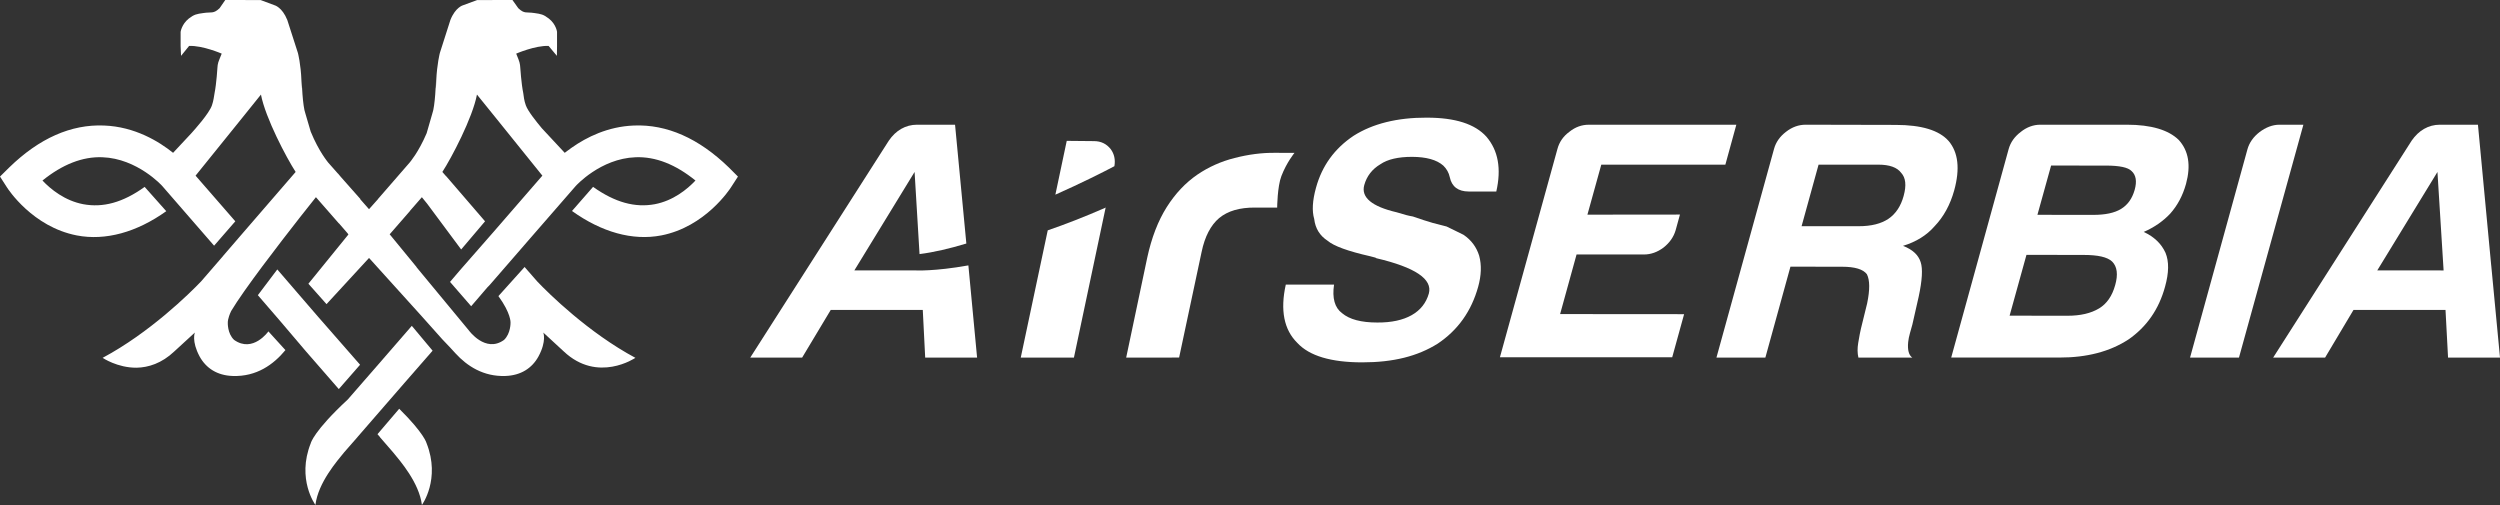
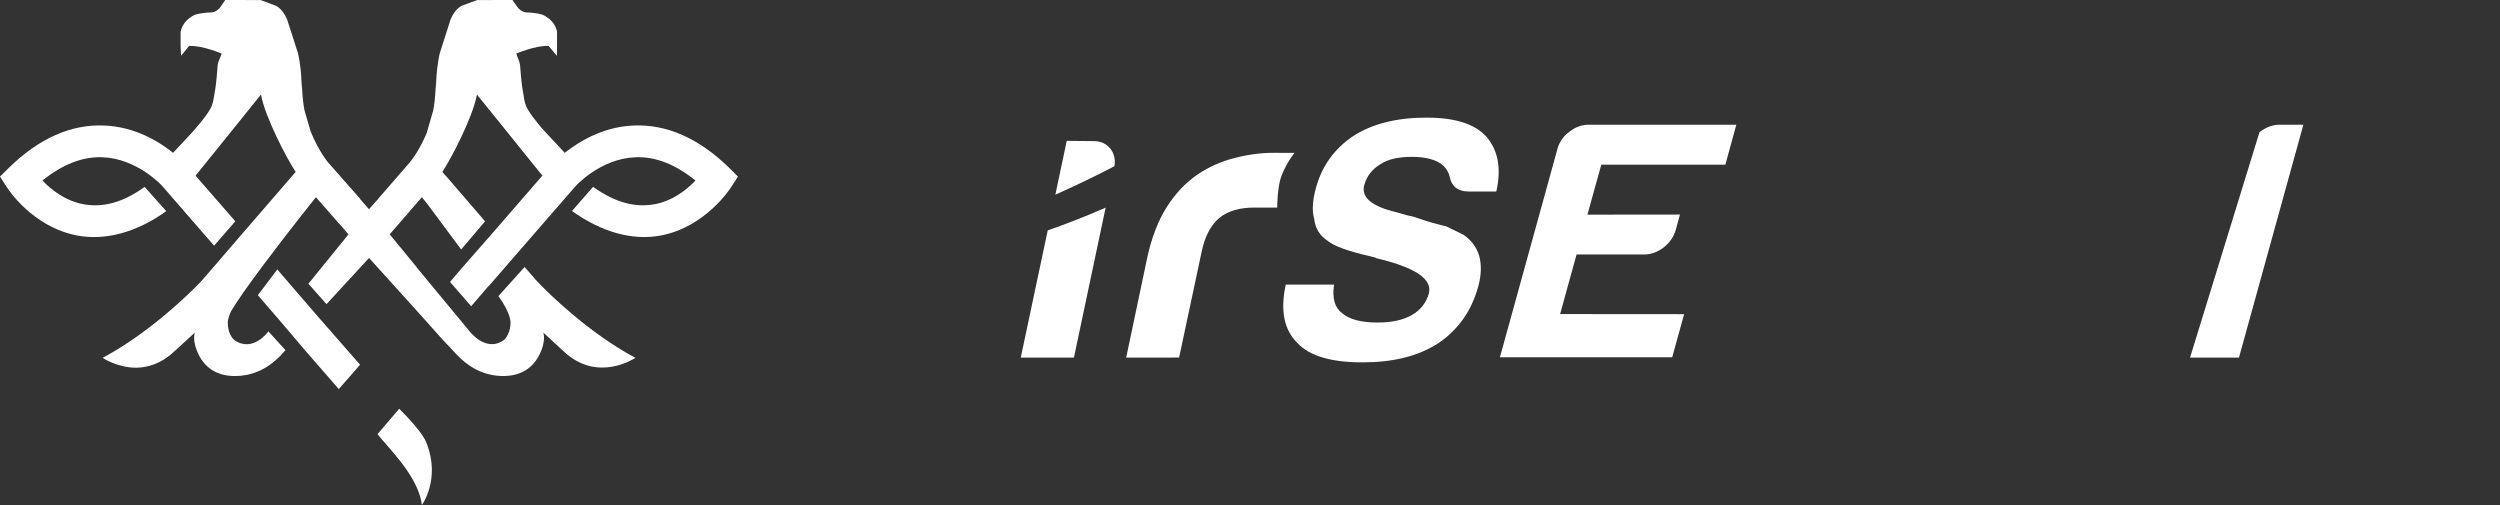
<svg xmlns="http://www.w3.org/2000/svg" width="302" height="61" viewBox="0 0 302 61" fill="none">
  <rect x="0" y="0" width="302" height="61" fill="#333333" stroke="none" />
  <g clip-path="url(#clip0_523_470)">
    <path d="M154.516 18.461H154.071C152.426 18.44 150.778 18.662 149.143 19.086C147.502 19.496 145.983 20.182 144.643 21.094C143.208 22.077 141.972 23.389 140.934 25.03C139.9 26.673 139.113 28.695 138.588 31.119L136.042 43.2L142.437 43.193L145.156 30.427C145.539 28.577 146.255 27.208 147.276 26.34C148.314 25.49 149.724 25.056 151.669 25.074L154.282 25.081C154.282 25.081 154.302 22.533 154.791 21.272C155.429 19.607 156.378 18.463 156.378 18.463H154.516V18.461Z" fill="white" />
    <path d="M172.375 14.211C168.775 14.198 165.822 14.941 163.519 16.4C161.22 17.936 159.694 20.026 158.967 22.7C158.546 24.22 158.471 25.489 158.757 26.456C158.89 27.599 159.439 28.475 160.366 29.076C161.126 29.727 162.851 30.35 165.516 30.954L166.142 31.119L166.275 31.195C170.962 32.299 173.079 33.72 172.602 35.465C172.274 36.6 171.595 37.468 170.525 38.073C169.478 38.664 168.093 38.973 166.377 38.961C164.438 38.961 163.02 38.589 162.119 37.829C161.235 37.175 160.91 36.017 161.153 34.378H155.324C154.633 37.474 155.106 39.833 156.71 41.415C158.164 42.995 160.794 43.773 164.559 43.773C168.324 43.773 171.241 43.035 173.673 41.514C176.122 39.874 177.75 37.577 178.562 34.643C178.938 33.288 178.995 32.032 178.683 30.888C178.36 29.857 177.741 29.001 176.789 28.361C176.122 28.019 175.428 27.703 174.747 27.361C174.34 27.261 173.783 27.118 173.08 26.931C172.377 26.737 171.589 26.465 170.672 26.151C170.239 26.087 169.588 25.919 168.724 25.646C165.71 24.944 164.398 23.844 164.801 22.361C165.096 21.291 165.754 20.428 166.752 19.839C167.624 19.244 168.9 18.947 170.574 18.947C172.294 18.956 173.551 19.296 174.358 20.011C174.746 20.389 175.018 20.858 175.134 21.407C175.374 22.547 176.148 23.129 177.412 23.134H180.753C181.376 20.396 180.996 18.188 179.553 16.508C178.164 14.967 175.774 14.213 172.375 14.213V14.211Z" fill="white" />
    <path d="M190.45 30.742H198.586C199.424 30.742 200.214 30.46 200.951 29.908C201.693 29.325 202.179 28.623 202.417 27.812L202.938 25.919L191.76 25.931L193.436 19.891H208.424L209.749 15.067H191.933C191.1 15.067 190.317 15.328 189.578 15.922C188.826 16.472 188.357 17.178 188.138 17.994L181.189 43.161H202.002L203.44 37.952L188.461 37.94L190.448 30.745L190.45 30.742Z" fill="white" />
-     <path d="M235.386 17.023C234.235 15.731 232.11 15.089 229.008 15.089L218.129 15.065C217.281 15.065 216.491 15.343 215.744 15.927C215.01 16.489 214.521 17.179 214.299 18.002L207.346 43.198H213.256L216.286 32.213L222.529 32.222C224.072 32.222 225.074 32.527 225.522 33.129C225.886 33.849 225.886 35.018 225.554 36.637L224.806 39.679C224.721 40.004 224.613 40.602 224.468 41.453C224.367 42.068 224.367 42.654 224.496 43.2H231.009C230.597 42.923 230.407 42.294 230.508 41.314C230.54 40.981 230.612 40.644 230.722 40.245C230.823 39.864 230.924 39.515 231.018 39.187L231.779 35.831C232.198 33.871 232.287 32.482 232.017 31.669C231.742 30.797 231.044 30.149 229.883 29.698C231.463 29.221 232.744 28.427 233.701 27.326C234.787 26.192 235.583 24.742 236.064 23.012C236.791 20.378 236.553 18.405 235.389 17.023H235.386ZM229.965 23.651C229.625 24.902 229.008 25.829 228.122 26.433C227.238 27.026 226.049 27.326 224.536 27.326H217.631L219.683 19.891H226.926C228.243 19.891 229.171 20.219 229.657 20.873C230.214 21.472 230.31 22.394 229.963 23.651H229.965Z" fill="white" />
-     <path d="M256.934 15.065H246.463C245.635 15.065 244.828 15.359 244.112 15.933C243.356 16.508 242.867 17.197 242.643 18.016L235.706 43.192H248.787C252.089 43.2 254.88 42.47 257.121 41.005C259.32 39.479 260.794 37.361 261.538 34.634C262.007 32.954 262.03 31.593 261.595 30.542C261.106 29.461 260.237 28.608 258.96 28.017C260.21 27.479 261.284 26.736 262.152 25.818C263.036 24.83 263.676 23.633 264.071 22.215C264.676 19.982 264.39 18.212 263.182 16.896C261.962 15.704 259.881 15.065 256.937 15.065H256.934ZM255.509 34.457C255.146 35.769 254.491 36.693 253.583 37.247C252.582 37.853 251.313 38.142 249.762 38.142L242.76 38.133L244.797 30.786L251.702 30.797C253.432 30.797 254.566 31.05 255.14 31.591C255.758 32.197 255.879 33.161 255.511 34.457H255.509ZM257.86 22.959C257.566 23.986 257.036 24.742 256.223 25.24C255.423 25.728 254.304 25.958 252.863 25.958L246.121 25.95L247.773 19.999L254.431 20.002C256.042 20.009 257.058 20.218 257.494 20.663C258.023 21.137 258.165 21.895 257.862 22.958L257.86 22.959Z" fill="white" />
-     <path d="M275.344 15.066C274.517 15.066 273.701 15.391 272.948 15.959C272.208 16.534 271.72 17.225 271.493 18.031L264.557 43.199H270.467L278.249 15.065H275.344V15.066Z" fill="white" />
+     <path d="M275.344 15.066C274.517 15.066 273.701 15.391 272.948 15.959L264.557 43.199H270.467L278.249 15.065H275.344V15.066Z" fill="white" />
    <path d="M132.15 17.047L128.862 17.016L127.489 23.516C130.637 22.117 133.246 20.804 134.619 20.077C134.756 19.279 134.602 18.588 134.163 18.002C133.667 17.381 133.007 17.047 132.15 17.047Z" fill="white" />
    <path d="M126.567 27.827L123.307 43.199H129.73L133.593 24.93L133.548 25.086C131.026 26.19 128.712 27.088 126.566 27.827H126.567Z" fill="white" />
-     <path d="M300.94 32.058C300.94 32.058 300.939 32.058 300.937 32.058L299.336 15.065H294.731C293.365 15.065 292.173 15.758 291.325 16.995L274.596 43.199H280.87L284.304 37.437H295.418L295.725 43.199H302L300.94 32.058ZM294.526 32.665H287.173L294.444 20.773L295.187 32.672C294.751 32.677 294.526 32.665 294.526 32.665Z" fill="white" />
-     <path d="M110.586 32.664H103.206L110.482 20.772L111.08 30.693C112.804 30.477 114.724 30.028 116.735 29.418L115.37 15.065H110.776C109.394 15.065 108.207 15.759 107.366 16.996L90.629 43.2H96.896L100.354 37.438H111.472L111.763 43.2H118.033L116.98 32.059C112.847 32.798 110.588 32.666 110.588 32.666L110.586 32.664Z" fill="white" />
    <path d="M76.574 15.163C73.412 15.283 70.849 16.587 69.101 17.812C69.052 17.846 68.983 17.899 68.906 17.95C68.891 17.954 68.862 17.992 68.858 17.992C68.627 18.163 68.4 18.311 68.219 18.461L65.46 15.499C64.806 14.715 63.774 13.439 63.52 12.724C63.311 12.157 63.258 11.592 63.21 11.252C62.971 10.089 62.846 8.144 62.846 8.144C62.846 8.144 62.846 7.683 62.627 7.154L62.357 6.479C62.357 6.479 64.652 5.479 66.271 5.548L67.273 6.747L67.29 5.571V3.851C67.29 3.851 67.186 2.938 66.305 2.246C65.645 1.736 65.351 1.688 64.559 1.576C63.537 1.42 63.367 1.704 62.608 0.989L61.904 0L57.642 0.007L55.95 0.63C55.95 0.63 55.021 0.859 54.407 2.415L53.133 6.404C53.133 6.404 52.786 7.732 52.697 9.748C52.627 11.768 52.665 9.816 52.665 9.816C52.665 9.816 52.569 12.814 52.224 13.718L51.538 16.094C50.536 18.442 49.513 19.594 49.493 19.629L45.659 24.041V24.057L44.577 25.27L43.51 24.057L43.532 24.038L41.16 21.357L40.837 20.972H40.825L39.637 19.63C39.625 19.596 38.543 18.364 37.532 15.895L36.894 13.721C36.547 12.817 36.45 9.819 36.45 9.819C36.45 9.819 36.491 11.771 36.414 9.751C36.341 7.735 35.99 6.407 35.99 6.407L34.706 2.418C34.08 0.86 33.167 0.633 33.167 0.633L31.486 0.007L27.211 0L26.529 0.989C25.768 1.704 25.571 1.42 24.556 1.576C23.752 1.688 23.463 1.736 22.799 2.246C21.939 2.94 21.818 3.851 21.818 3.851V5.571L21.871 6.747L22.844 5.548C24.489 5.481 26.782 6.479 26.782 6.479L26.508 7.154C26.269 7.683 26.269 8.144 26.269 8.144C26.269 8.144 26.153 10.089 25.918 11.252C25.853 11.592 25.804 12.157 25.602 12.724C25.263 13.716 23.509 15.658 23.114 16.1L20.908 18.461C19.224 17.107 16.303 15.303 12.574 15.163C8.589 14.997 4.738 16.703 1.117 20.227L0 21.33L0.836 22.63C0.961 22.834 3.931 27.409 9.282 28.44C12.74 29.107 16.512 28.062 20.085 25.511L17.474 22.577C14.822 24.484 12.417 25.112 10.048 24.667C7.83 24.243 6.126 22.867 5.13 21.807C7.54 19.863 9.97 18.9 12.375 18.996C16.595 19.149 19.586 22.445 19.603 22.473L25.863 29.68L28.425 26.733L23.625 21.219L29.24 14.261L31.523 11.423C32.057 14.238 34.618 19.085 35.714 20.771L29.485 27.976L27 30.857L26.966 30.897L26.942 30.933L24.296 33.991C22.909 35.445 18.074 40.199 12.398 43.227C12.398 43.227 14.181 44.441 16.509 44.419C17.91 44.39 19.529 43.902 21.059 42.449C21.693 41.861 22.618 41.023 23.54 40.172C23.54 40.172 23.111 41.188 24.113 43.062C24.901 44.491 26.245 45.354 28.099 45.417C30.988 45.525 33.049 44.028 34.479 42.292L32.423 40.031C32.423 40.031 30.561 42.677 28.282 41.062C27.446 40.28 27.519 38.955 27.519 38.955C27.519 38.955 27.482 38.507 27.923 37.574C29.474 34.966 33.716 29.472 36.228 26.261L38.164 23.82L40.939 26.991L40.947 26.979L42.03 28.23L42.021 28.25L42.093 28.319L37.254 34.275L39.444 36.739L44.57 31.17L44.574 31.188L44.589 31.17L50.847 38.093L53.445 41.002L54.363 41.965L55.013 42.675C56.431 44.228 58.407 45.513 61.056 45.417C62.911 45.353 64.264 44.489 65.047 43.062C66.057 41.188 65.63 40.172 65.63 40.172C66.547 41.022 67.46 41.861 68.099 42.449C72.21 46.33 76.755 43.227 76.755 43.227C71.1 40.199 66.264 35.445 64.891 33.991L63.371 32.254L60.208 35.769C61.731 37.857 61.673 38.956 61.673 38.956C61.673 38.956 61.714 40.281 60.886 41.064C58.632 42.696 56.619 39.892 56.619 39.892L50.334 32.299L50.317 32.254L47.07 28.299L47.138 28.232H47.135L49.526 25.487H49.51L50.962 23.822L51.604 24.613L55.709 30.136L58.594 26.734L53.892 21.276L53.889 21.29L53.436 20.771C54.535 19.085 57.088 14.238 57.617 11.423L59.911 14.261L65.518 21.219L64.367 22.543L59.656 27.974L55.571 32.638L54.364 34.054L56.917 36.992L58.926 34.655V34.664L59.164 34.416L62.206 30.912L63.988 28.857L69.543 22.473C69.571 22.445 72.532 19.149 76.773 18.996C79.194 18.9 81.61 19.863 84.013 21.807C83.016 22.867 81.323 24.243 79.105 24.667C76.725 25.112 74.297 24.462 71.643 22.573L69.097 25.487C72.674 28.043 76.398 29.107 79.876 28.44C85.206 27.409 88.171 22.834 88.303 22.63L89.144 21.33L88.041 20.227C84.409 16.703 80.55 14.997 76.571 15.163H76.574Z" fill="white" />
    <path d="M48.223 49.379L45.601 52.449L45.901 52.798L45.893 52.806L47.485 54.641C48.321 55.66 50.628 58.288 50.968 60.998C50.968 60.998 53.246 57.883 51.529 53.537C51.529 53.537 51.262 52.379 48.225 49.379H48.223Z" fill="white" />
    <path d="M40.926 47L43.496 44.062L38.409 38.247L35.865 35.297L33.497 32.548L31.149 35.658L33.813 38.745L36.935 42.418L40.926 47Z" fill="white" />
-     <path d="M46.154 43.502L42.017 48.252C37.864 52.102 37.541 53.538 37.541 53.538C35.808 57.884 38.103 60.999 38.103 60.999C38.43 58.288 40.749 55.661 41.573 54.641L43.18 52.806V52.799L48.881 46.233L52.258 42.364L49.746 39.361L46.154 43.5V43.502Z" fill="white" />
  </g>
  <defs>
    <clipPath id="clip0_523_470">
      <rect width="302" height="61" fill="white" />
    </clipPath>
  </defs>
</svg>